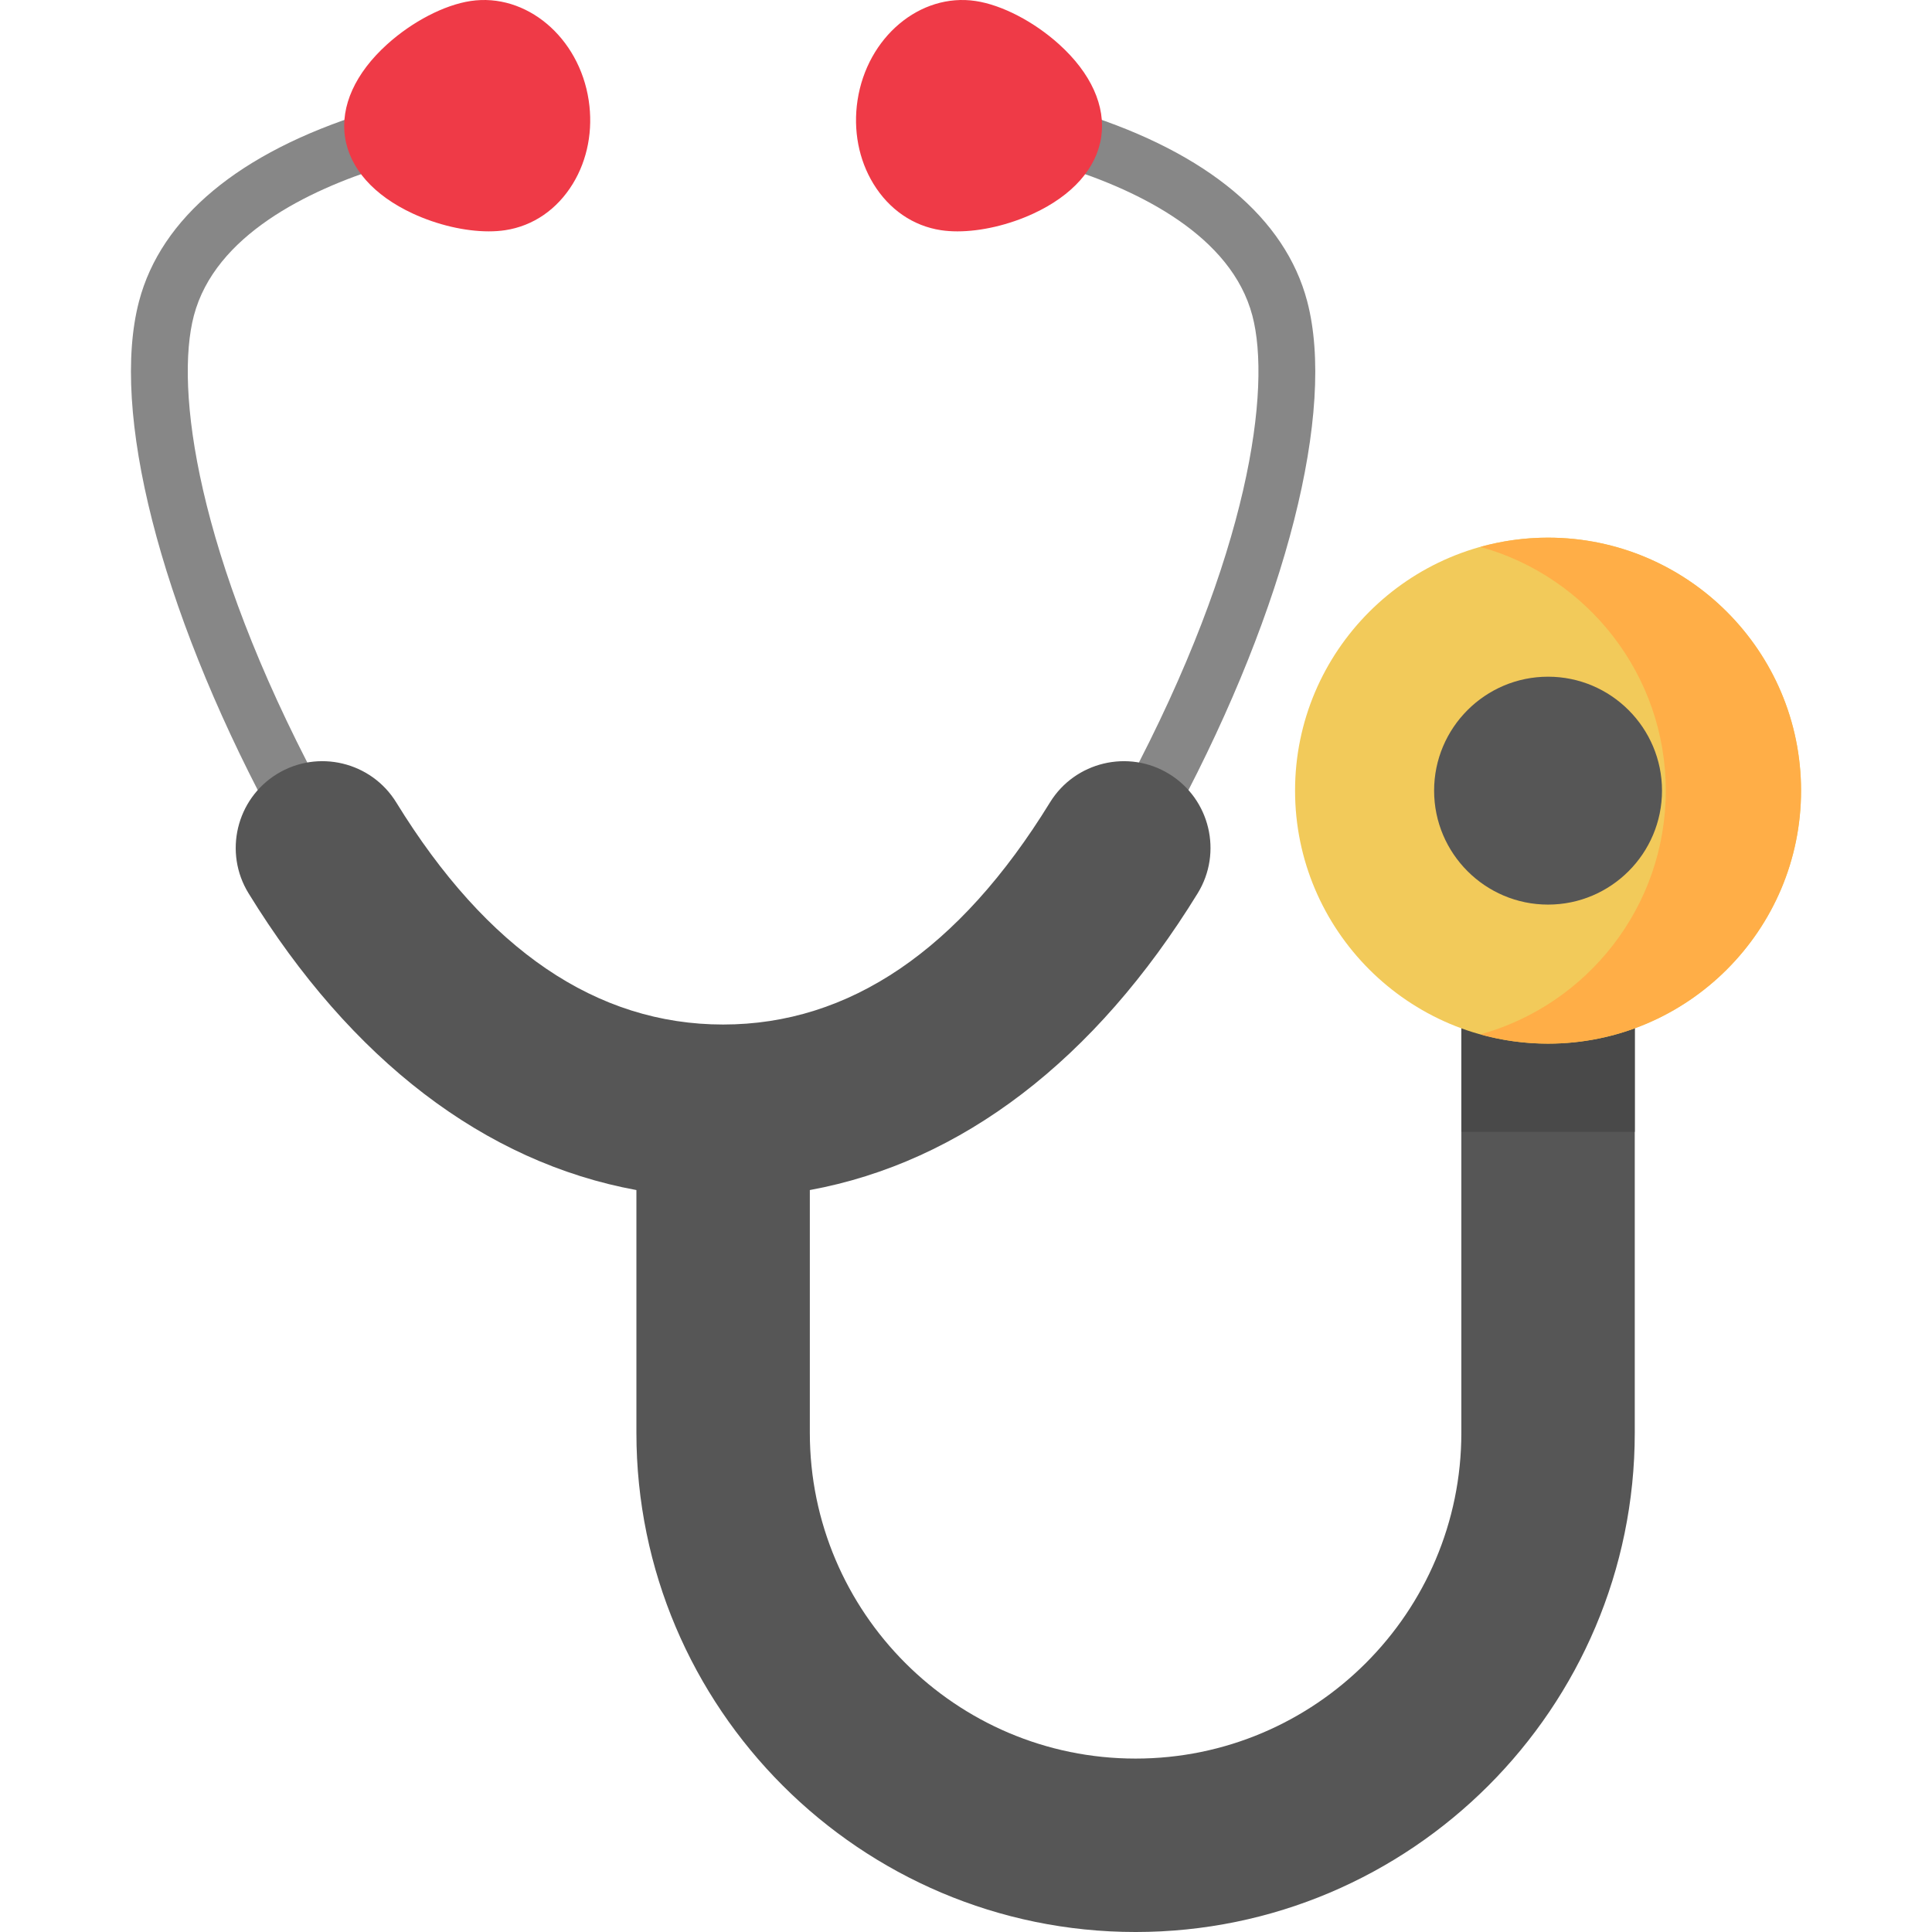
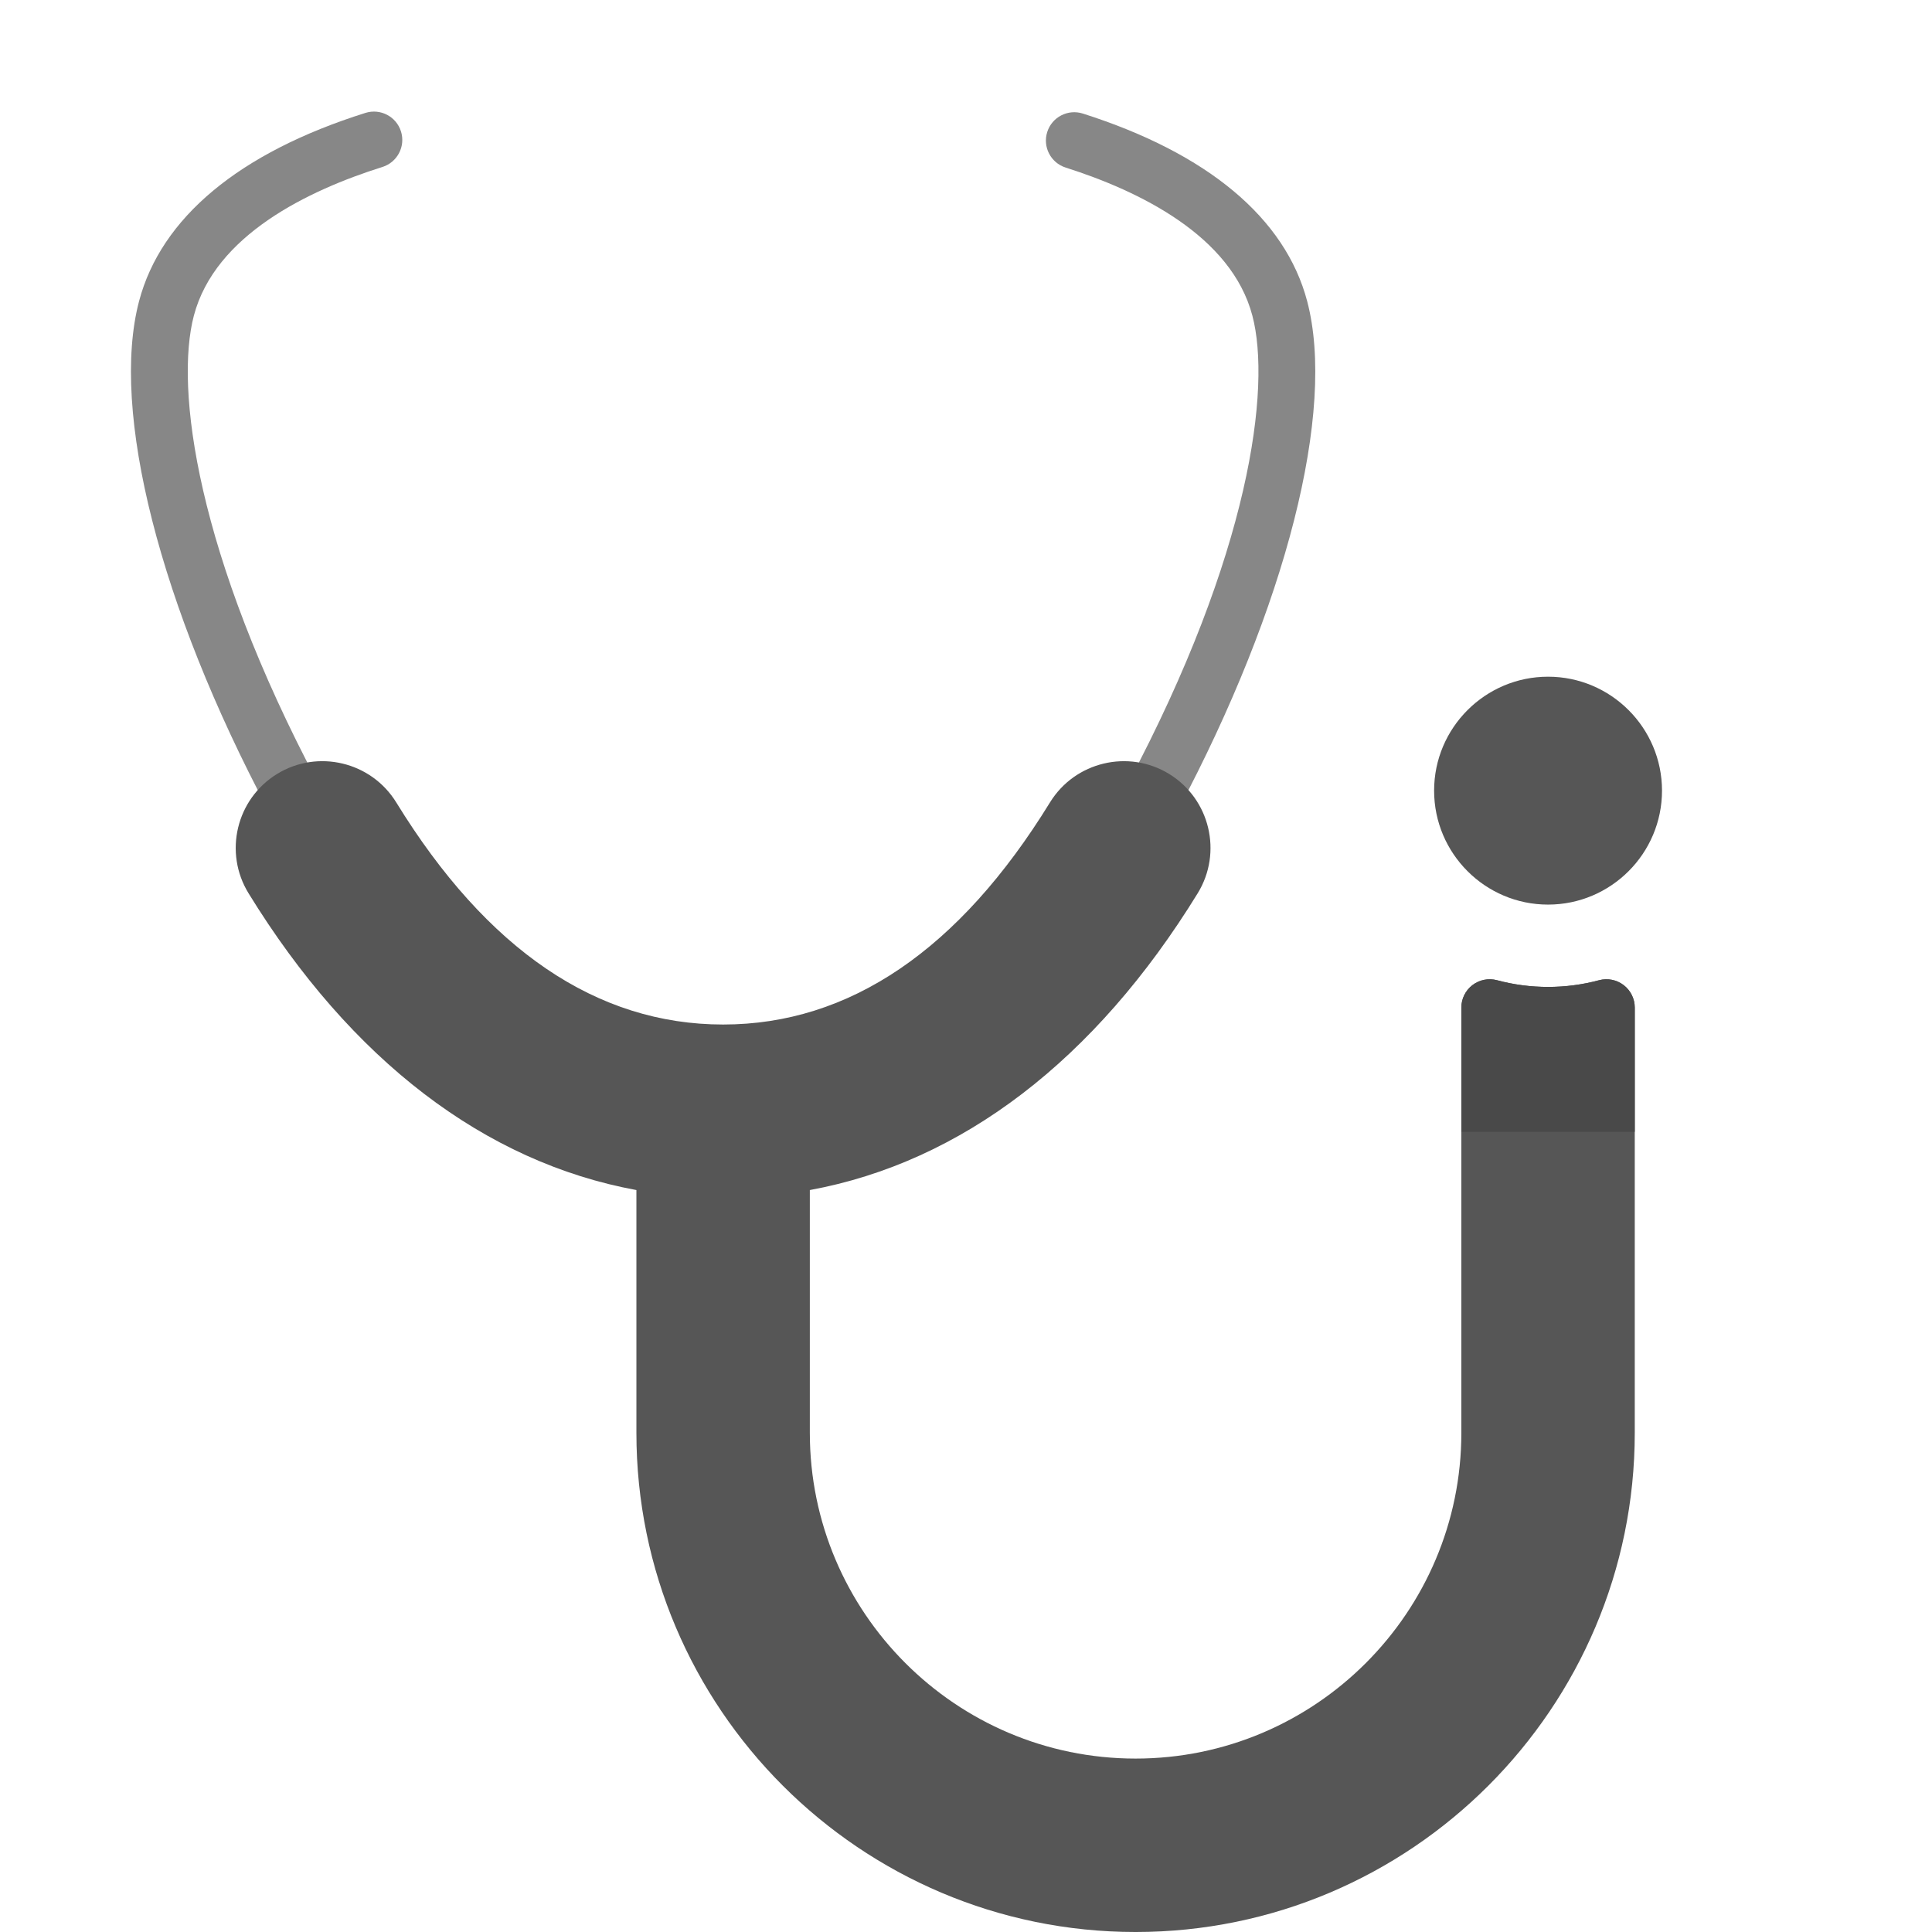
<svg xmlns="http://www.w3.org/2000/svg" version="1.1" id="Capa_1" x="0px" y="0px" viewBox="0 0 512.002 512.002" style="enable-background:new 0 0 512.002 512.002;" xml:space="preserve">
  <g>
    <path style="fill:#878787;" d="M77.784,218.792c-2.689,0-5.288-1.447-6.639-3.986C42.338,160.602,29.196,108.884,36.849,79.832   c5.831-22.136,26.578-39.394,59.999-49.912c3.959-1.245,8.173,0.954,9.417,4.909c1.245,3.956-0.953,8.173-4.909,9.418   c-19.699,6.199-44.361,18.068-49.982,39.411c-5.034,19.105,0.599,63.069,33.035,124.098c1.946,3.663,0.556,8.21-3.108,10.156   C80.179,218.508,78.972,218.792,77.784,218.792z" />
    <path style="fill:#878787;" d="M305.482,218.796c-1.188,0-2.395-0.283-3.518-0.88c-3.663-1.947-5.054-6.493-3.108-10.156   c32.439-61.03,38.071-104.995,33.038-124.102c-5.586-21.206-29.993-33.051-49.485-39.253c-3.952-1.258-6.137-5.481-4.878-9.433   c1.258-3.952,5.482-6.135,9.433-4.878c33.098,10.532,53.658,27.732,59.455,49.74c7.653,29.054-5.49,80.773-34.299,134.977   C310.771,217.348,308.171,218.796,305.482,218.796z" />
  </g>
  <path style="fill:#565656;" d="M430.292,261.066c-1.853-1.421-4.262-1.899-6.517-1.295c-8.827,2.369-18.217,2.369-27.045,0  c-2.249-0.603-4.662-0.128-6.517,1.295c-1.853,1.421-2.94,3.624-2.94,5.959v112.688c0,47.603-38.727,86.33-86.33,86.33  s-86.33-38.727-86.33-86.33v-64.334c40.188-7.381,75.614-34.445,102.787-78.649c6.636-10.794,3.252-24.973-7.543-31.61  c-10.797-6.636-24.974-3.25-31.609,7.543c-24.005,39.049-53.146,58.847-86.614,58.847c-33.47,0-62.611-19.8-86.616-58.849  c-6.636-10.793-20.814-14.179-31.61-7.543c-10.793,6.635-14.177,20.815-7.543,31.61c27.174,44.206,62.601,71.271,102.79,78.652  v64.334c0,72.945,59.345,132.289,132.288,132.289c72.945,0,132.288-59.344,132.288-132.289V267.024  C433.231,264.689,432.144,262.486,430.292,261.066z" />
  <path style="fill:#494949;" d="M430.292,261.066c-1.853-1.421-4.262-1.899-6.517-1.295c-8.827,2.369-18.217,2.369-27.045,0  c-2.249-0.603-4.662-0.128-6.517,1.295c-1.853,1.421-2.94,3.624-2.94,5.959v32.93h45.958v-32.93  C433.231,264.689,432.144,262.486,430.292,261.066z" />
-   <path style="fill:#F2CA5A;" d="M410.252,142.484c-36.969,0-67.046,30.077-67.046,67.046s30.077,67.046,67.046,67.046  c36.97,0,67.047-30.077,67.047-67.046C477.299,172.561,447.222,142.484,410.252,142.484z" />
-   <path style="fill:#FFAE47;" d="M410.252,142.484c-6.208,0-12.214,0.866-17.923,2.452c28.292,7.861,49.123,33.832,49.123,64.594  c0,30.761-20.831,56.733-49.123,64.594c5.709,1.586,11.715,2.452,17.923,2.452c36.97,0,67.047-30.077,67.047-67.046  S447.222,142.484,410.252,142.484z" />
  <path style="fill:#565656;" d="M410.252,179.333c-16.651,0-30.197,13.547-30.197,30.198s13.547,30.198,30.197,30.198  c16.652,0,30.198-13.547,30.198-30.198C440.45,192.879,426.903,179.333,410.252,179.333z" />
  <g>
-     <path style="fill:#EF3A47;" d="M156.013,26.588c-2.536-16.744-16.581-28.549-31.328-26.317   c-6.963,1.055-15.432,5.456-22.101,11.485c-8.437,7.627-12.395,16.37-11.144,24.618c1.25,8.248,7.62,15.426,17.938,20.21   c6.552,3.039,13.903,4.729,20.151,4.729c1.528,0,2.992-0.101,4.361-0.308c7.385-1.119,13.745-5.486,17.91-12.294   C155.711,42.319,157.207,34.462,156.013,26.588z" />
-     <path style="fill:#EF3A47;" d="M280.684,11.756c-6.669-6.029-15.138-10.43-22.101-11.485c-14.742-2.234-28.79,9.572-31.328,26.317   c-1.194,7.874,0.302,15.73,4.212,22.124c4.165,6.809,10.526,11.175,17.91,12.294c1.37,0.207,2.832,0.308,4.361,0.308   c6.248,0,13.599-1.69,20.151-4.729c10.318-4.784,16.689-11.963,17.938-20.21C293.079,28.126,289.121,19.383,280.684,11.756z" />
-   </g>
+     </g>
  <g>
</g>
  <g>
</g>
  <g>
</g>
  <g>
</g>
  <g>
</g>
  <g>
</g>
  <g>
</g>
  <g>
</g>
  <g>
</g>
  <g>
</g>
  <g>
</g>
  <g>
</g>
  <g>
</g>
  <g>
</g>
  <g>
</g>
</svg>